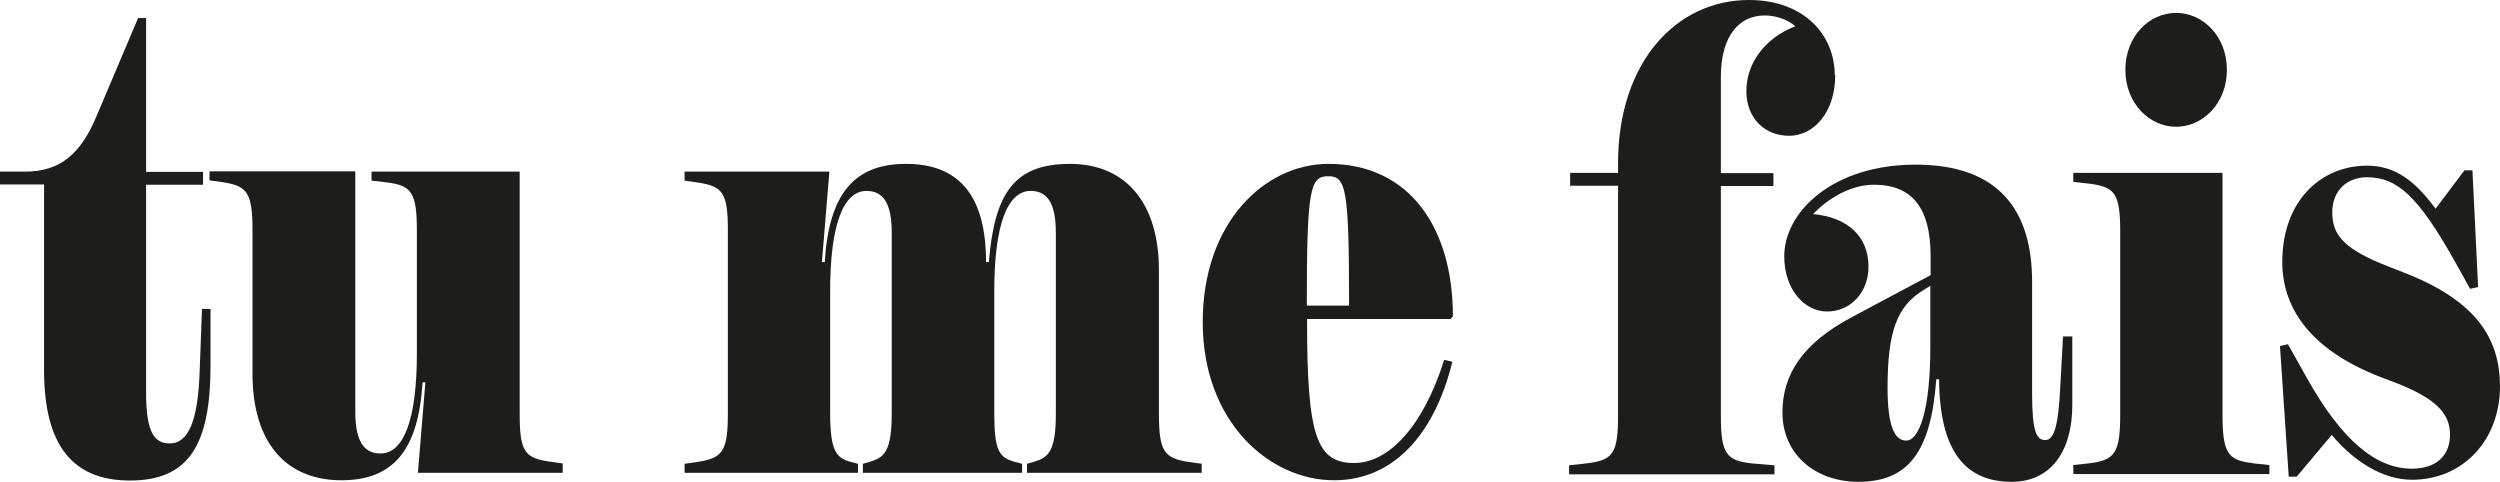
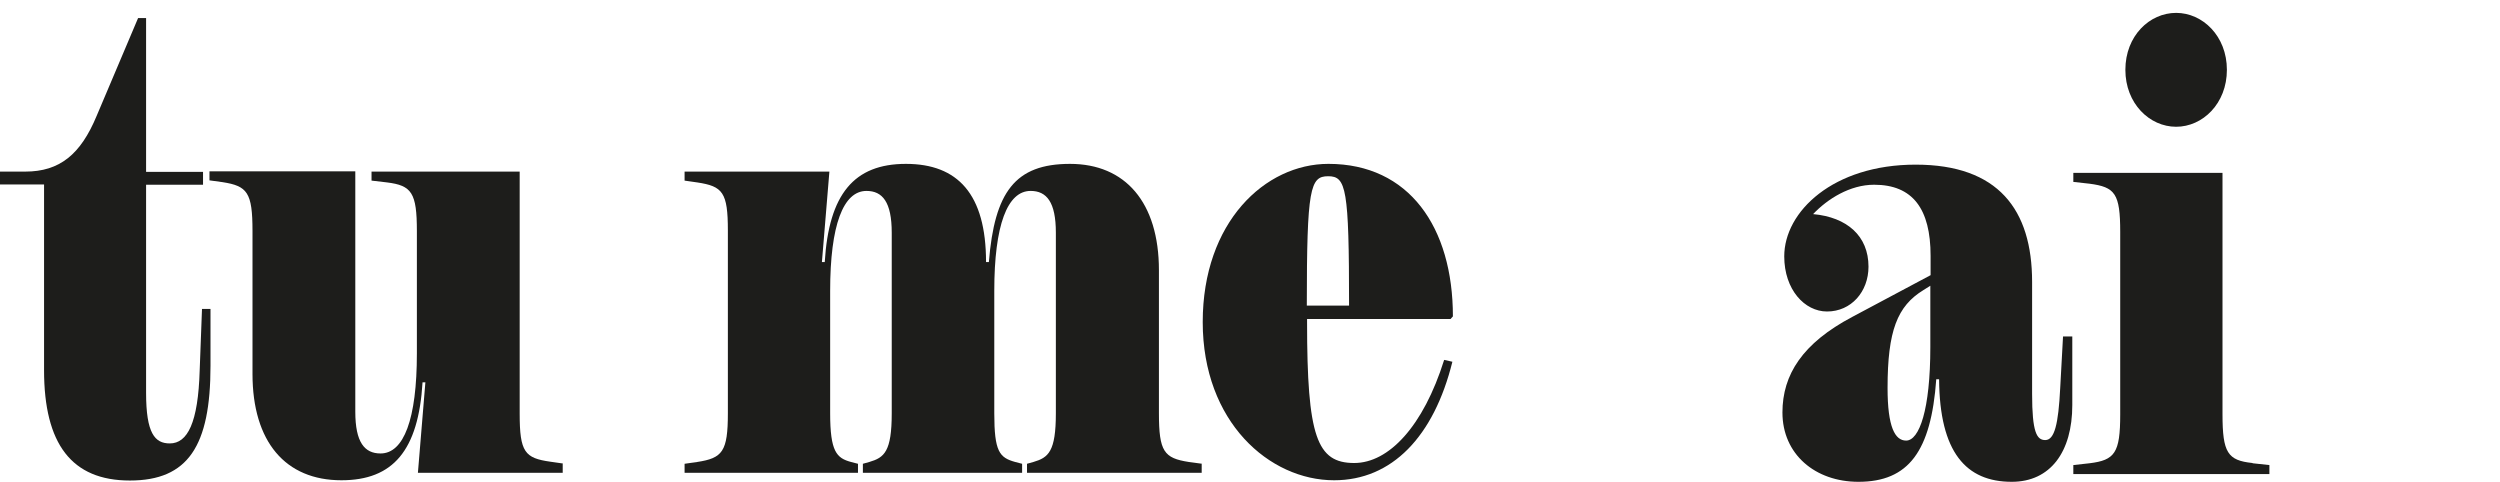
<svg xmlns="http://www.w3.org/2000/svg" viewBox="0 0 97.03 18.7" data-name="Calque 2" id="Calque_2">
  <defs>
    <style>
      .cls-1 {
        fill: #1d1d1b;
      }
    </style>
  </defs>
  <g data-name="Calque 1" id="Calque_1-2">
    <g>
      <path d="M8.17,11.99v2.21c0,3.11-.87,4.45-3.13,4.45s-3.33-1.42-3.33-4.28v-7.21H0v-.5h.98c1.34,0,2.15-.67,2.77-2.16l1.61-3.8h.31v5.97h2.21v.5h-2.21v8.08c0,1.57.34,1.96.92,1.96.69,0,1.1-.8,1.16-2.83l.09-2.39h.31Z" class="cls-1" />
      <path d="M21.84,18v.35h-5.62l.29-3.51h-.11c-.16,2.64-1.14,3.8-3.15,3.8-2.17,0-3.45-1.49-3.45-4.13v-5.55c0-1.49-.2-1.74-1.16-1.89l-.51-.07v-.35h5.66v9.33c0,1.19.36,1.62.98,1.62.9,0,1.41-1.32,1.41-3.88v-4.75c0-1.49-.2-1.77-1.16-1.89l-.6-.07v-.35h5.75v9.4c0,1.49.2,1.72,1.19,1.86l.49.07Z" class="cls-1" />
      <path d="M46.64,18v.35h-6.78v-.35l.25-.07c.58-.17.87-.4.87-1.89v-7.01c0-1.19-.36-1.62-.98-1.62-.9,0-1.41,1.32-1.41,3.88v4.75c0,1.49.2,1.72.81,1.89l.27.07v.35h-6.18v-.35l.25-.07c.58-.17.87-.4.87-1.89v-7.01c0-1.19-.36-1.62-.98-1.62-.9,0-1.41,1.32-1.41,3.88v4.75c0,1.49.25,1.74.81,1.89l.27.07v.35h-6.73v-.35l.49-.07c.98-.15,1.19-.4,1.19-1.89v-7.09c0-1.49-.2-1.72-1.19-1.87l-.49-.07v-.35h5.62l-.29,3.51h.11c.16-2.64,1.14-3.81,3.15-3.81s3.11,1.17,3.11,3.81h.11c.22-2.71,1.01-3.81,3.15-3.81s3.45,1.49,3.45,4.13v5.55c0,1.49.2,1.74,1.16,1.89l.52.07Z" class="cls-1" />
      <path d="M56.06,13.97l.31.07c-.72,2.91-2.35,4.6-4.59,4.6-2.51,0-5.1-2.26-5.1-6.14s2.42-6.14,4.88-6.14c3.13,0,4.83,2.46,4.83,5.92l-.09.1h-5.57v.12c0,4.45.38,5.47,1.83,5.47,1.34,0,2.68-1.42,3.49-4ZM50.73,11.86h1.63c0-4.55-.11-5.02-.81-5.02s-.83.45-.83,5.02Z" class="cls-1" />
-       <path d="M71.23,2.91c0,1.47-.85,2.36-1.79,2.36s-1.66-.67-1.66-1.74.72-2.06,1.9-2.51c-.27-.25-.74-.42-1.19-.42-.96,0-1.7.75-1.7,2.39v3.73h2.04v.5h-2.04v8.9c0,1.49.2,1.77,1.25,1.87l.83.07v.35h-7.97v-.35l.63-.07c1.07-.12,1.27-.37,1.27-1.87V7.21h-1.86v-.5h1.86v-.37c0-3.95,2.28-6.34,5.08-6.34,2.17,0,3.33,1.39,3.33,2.91Z" class="cls-1" />
      <path d="M80.43,13.08v2.64c0,1.82-.85,2.98-2.35,2.98-1.77,0-2.8-1.14-2.82-3.98h-.11c-.2,2.79-1.07,3.98-3.02,3.98-1.68,0-2.95-1.07-2.95-2.69,0-1.47.78-2.69,2.71-3.71l3.04-1.62v-.75c0-1.82-.69-2.76-2.19-2.76-.94,0-1.81.55-2.37,1.14,1.32.12,2.15.85,2.15,2.04,0,.97-.67,1.74-1.61,1.74-.87,0-1.66-.85-1.66-2.14,0-1.74,1.9-3.56,5.1-3.56s4.52,1.74,4.52,4.55v4.35c0,1.49.18,1.79.51,1.79.36,0,.51-.62.58-2.01l.11-2.01h.36ZM74.92,13.48v-2.39l-.27.17c-1.01.62-1.39,1.57-1.39,3.8,0,1.52.29,2.04.72,2.04.51,0,.94-1.19.94-3.63Z" class="cls-1" />
      <path d="M87.43,17.98l.65.07v.35h-7.61v-.35l.63-.07c.98-.12,1.19-.4,1.19-1.89v-7.09c0-1.49-.2-1.74-1.19-1.87l-.63-.07v-.35h5.79v9.37c0,1.49.2,1.79,1.16,1.89ZM82.49,2.71c0-1.32.94-2.21,1.97-2.21s1.97.9,1.97,2.21-.94,2.21-1.97,2.21-1.97-.9-1.97-2.21Z" class="cls-1" />
-       <path d="M97.03,14.99c0,2.09-1.43,3.63-3.42,3.63-1.12,0-2.24-.7-3.11-1.74l-1.36,1.62h-.31l-.34-5.07.31-.07.74,1.32c1.34,2.39,2.66,3.51,4.07,3.51.96,0,1.48-.52,1.48-1.32s-.51-1.39-2.1-2.01l-.58-.22c-2.64-1.02-3.83-2.59-3.83-4.48,0-2.34,1.48-3.73,3.29-3.73,1.12,0,1.88.62,2.66,1.67l1.12-1.49h.31l.22,4.53-.31.07-.54-.97c-1.48-2.66-2.3-3.36-3.47-3.36-.72,0-1.34.47-1.34,1.37s.49,1.44,2.22,2.11l.51.2c2.84,1.09,3.78,2.56,3.78,4.45Z" class="cls-1" />
    </g>
  </g>
</svg>